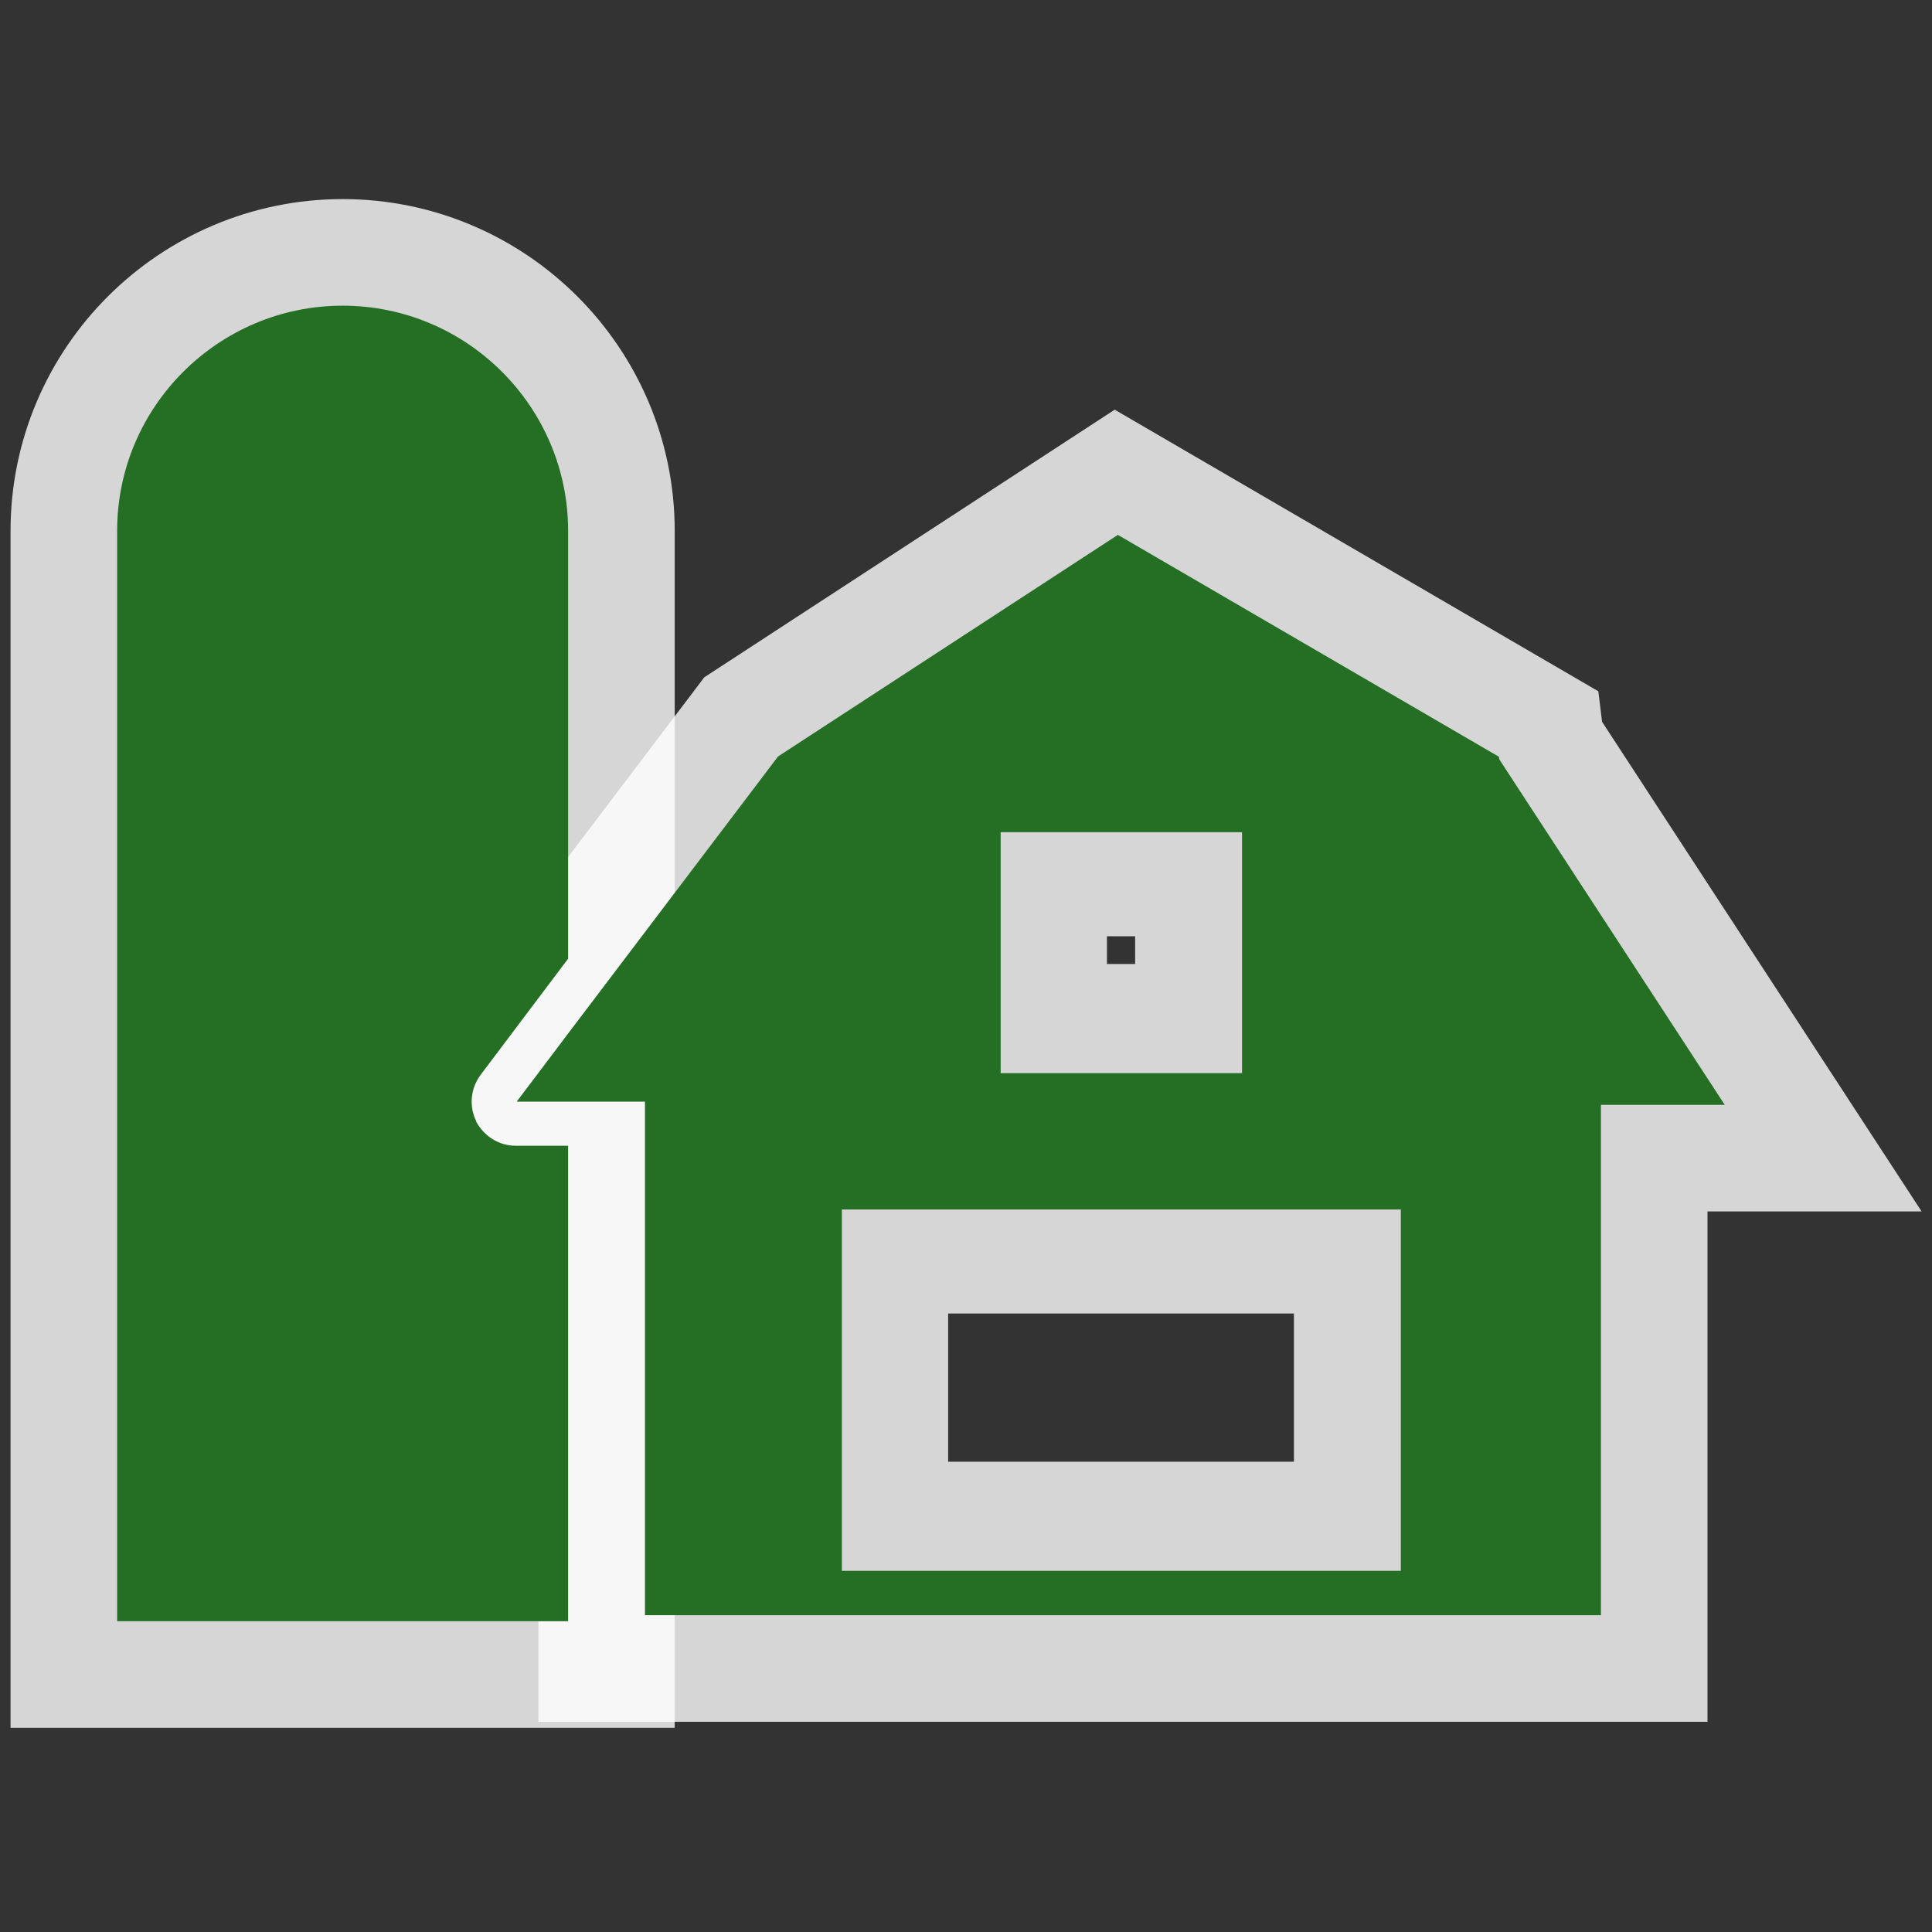
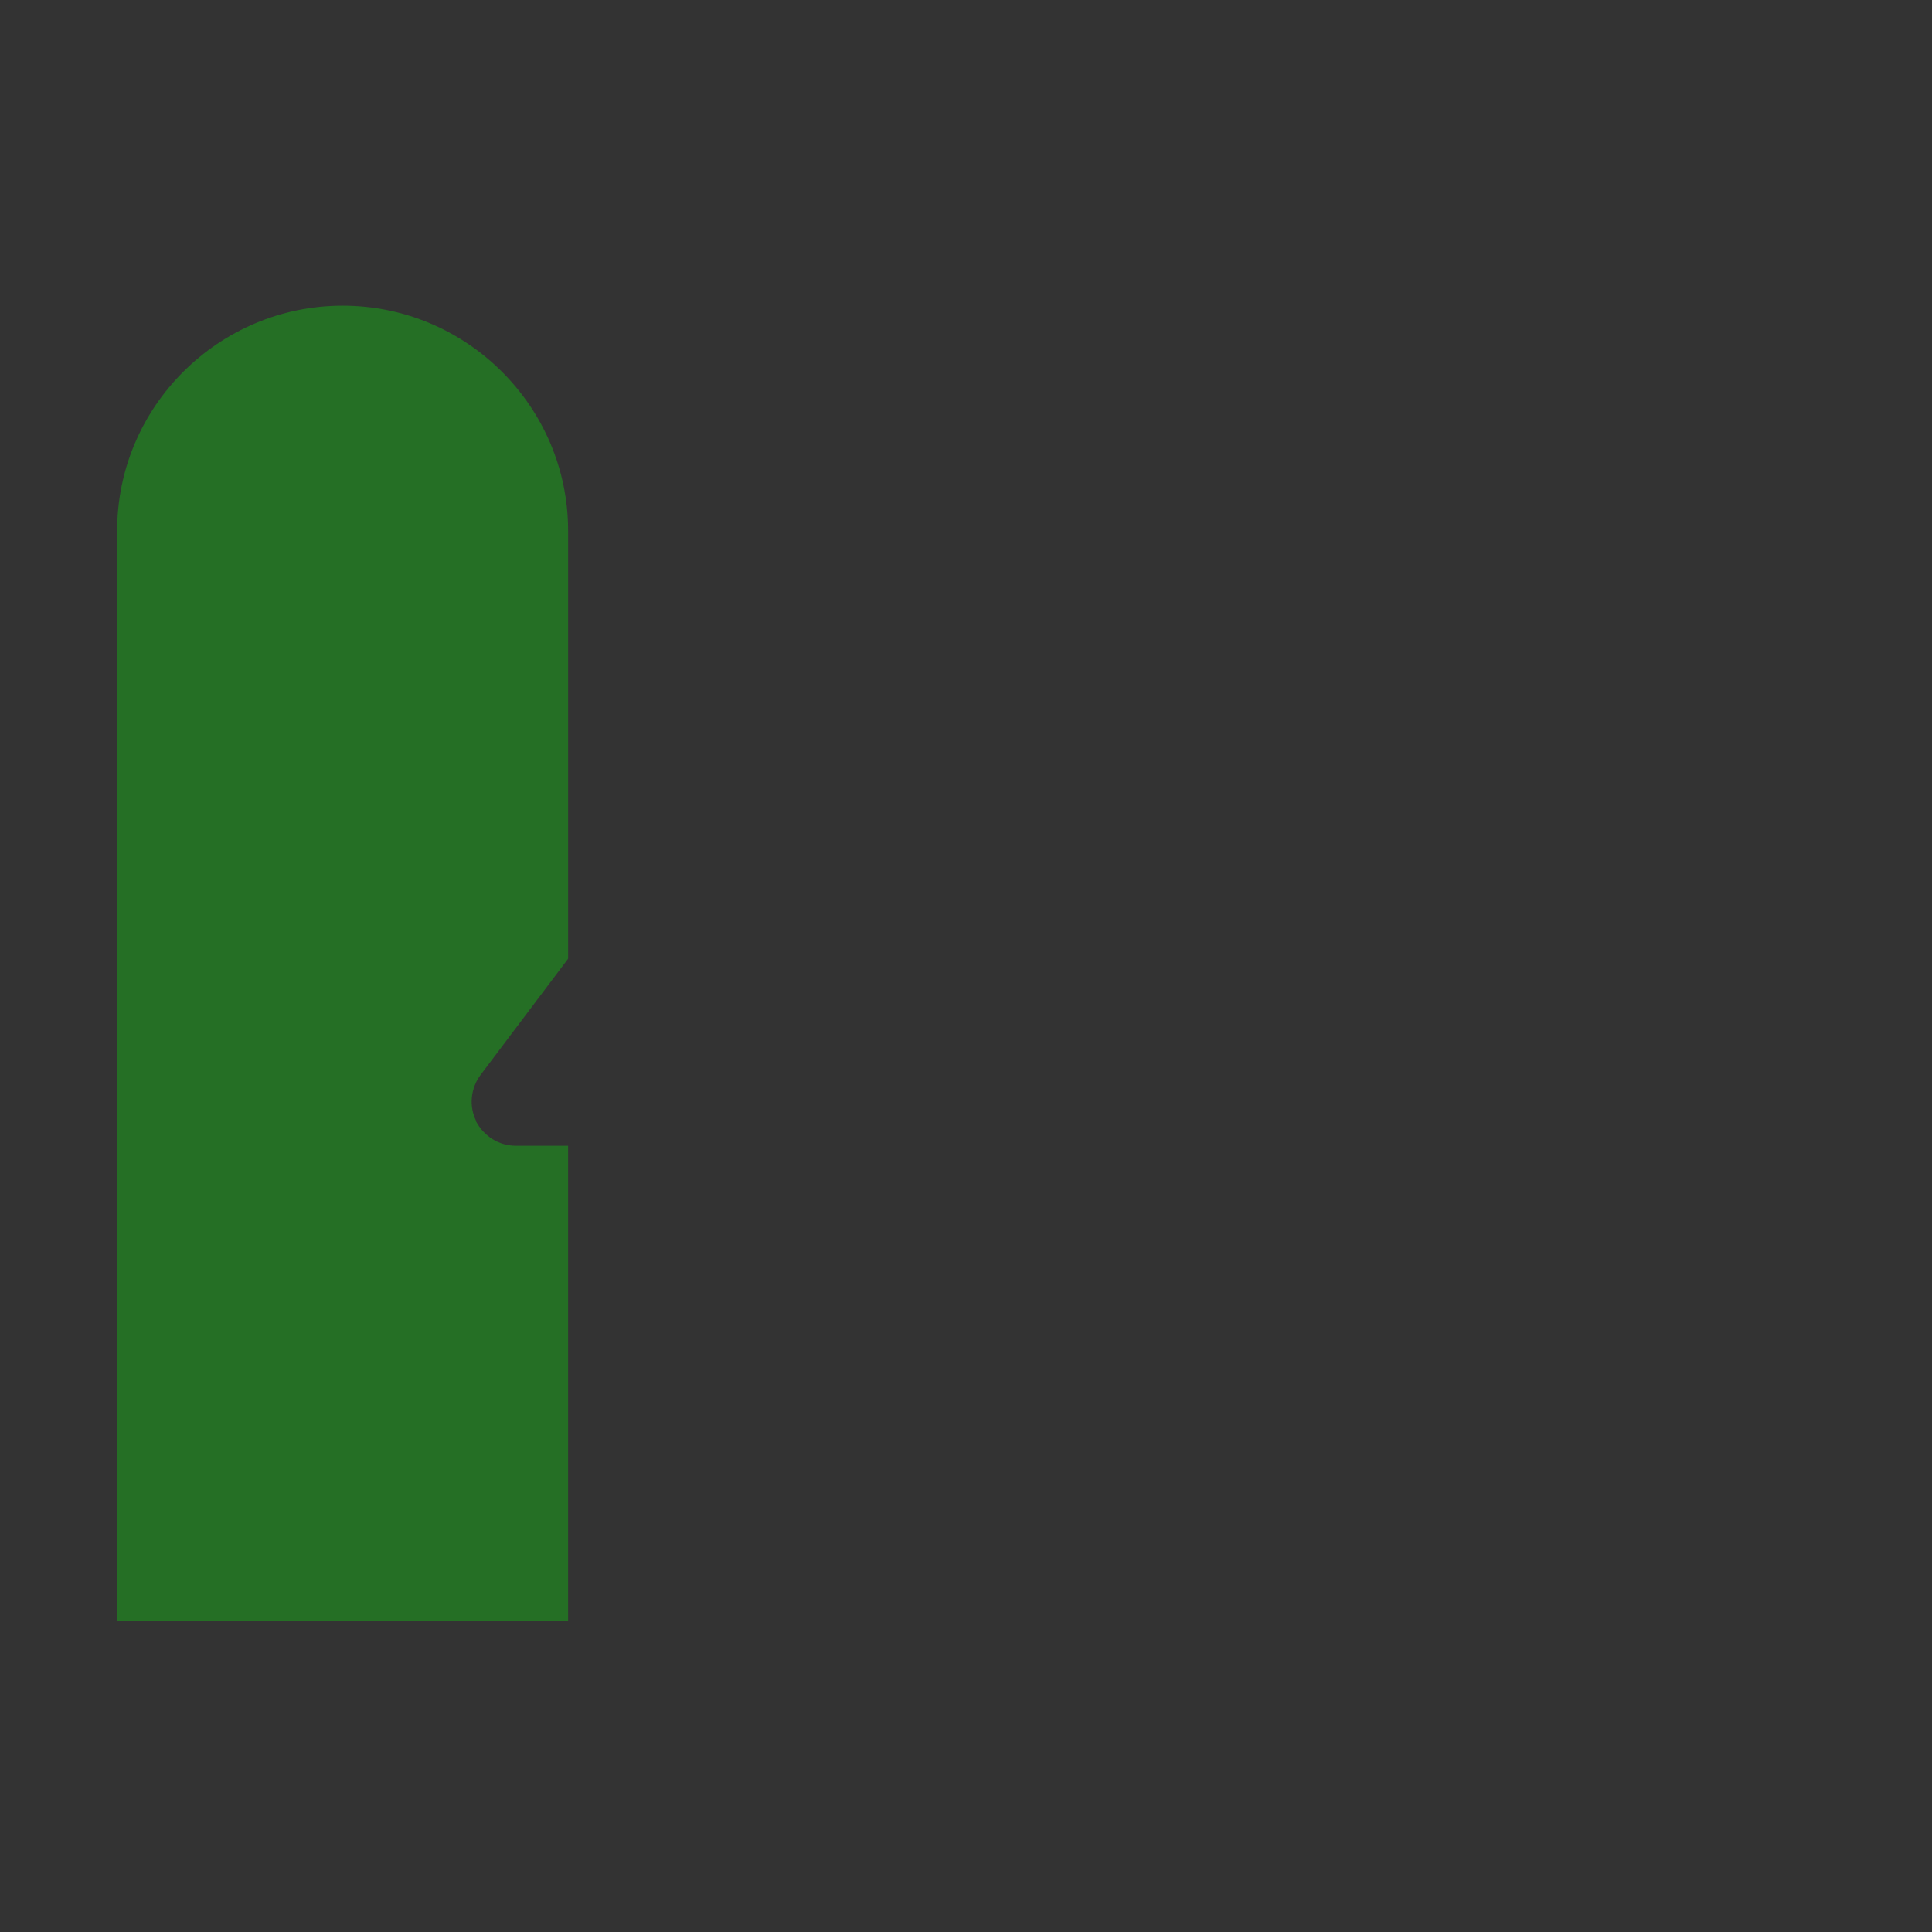
<svg xmlns="http://www.w3.org/2000/svg" version="1.0" width="580" height="580">
  <rect width="100%" height="100%" fill="#333333" stroke="none" />
-   <path isolation="auto" mix-blend-mode="normal" id="path4137" d="m 143,336.631 c -2.288,-4.473 -1.716,-9.897 1.239,-13.894 l 26.314,-34.926 0,-128.475 c 0,-37.115 -30.319,-67.569 -67.693,-67.569 -37.183,0 -67.693,30.263 -67.693,67.569 l 0,327.374 135.385,0 0,-142.75 -15.731,0 c -5.053,0 -9.534,-2.855 -11.918,-7.328 z" opacity="0.8" fill="none" color-rendering="auto" solid-opacity="1" color-interpolation-filters="linearRGB" shape-rendering="auto" stroke="#ffffff" image-rendering="auto" color-interpolation="sRGB" color="#256f25" stroke-width="64" solid-color="#256f25" />
-   <path isolation="auto" mix-blend-mode="normal" id="path4139" d="m 449.999,227.189 -114.41,-66.617 -102.016,66.522 -62.735,82.795 -15.731,20.842 15.731,0 22.787,0 0,154.17 286.978,0 0,-153.219 37.183,0 -67.693,-103.732 z m -149.686,21.888 72.46,0 0,72.327 -72.46,0 0,-72.327 z m 120.13,221.739 -167.801,0 0,-108.49 167.801,0 0,108.49 z" opacity="0.8" fill="none" color-rendering="auto" solid-opacity="1" color-interpolation-filters="linearRGB" shape-rendering="auto" stroke="#ffffff" image-rendering="auto" color-interpolation="sRGB" color="#256f25" stroke-width="64" solid-color="#256f25" />
  <path d="m 143,336.631 c -2.288,-4.473 -1.716,-9.897 1.239,-13.894 l 26.314,-34.926 0,-128.475 c 0,-37.115 -30.319,-67.569 -67.693,-67.569 -37.183,0 -67.693,30.263 -67.693,67.569 l 0,327.374 135.385,0 0,-142.75 -15.731,0 c -5.053,0 -9.534,-2.855 -11.918,-7.328" id="path18" fill="#256f25" />
-   <path d="m 449.999,227.189 -114.41,-66.617 -102.016,66.522 -62.735,82.795 -15.731,20.842 15.731,0 22.787,0 0,154.17 286.978,0 0,-153.219 37.183,0 -67.693,-103.732 m -149.686,21.888 72.46,0 0,72.327 -72.46,0 0,-72.327 m 120.13,221.739 -167.801,0 0,-108.49 167.801,0 0,108.49" id="path20" fill="#256f25" />
</svg>